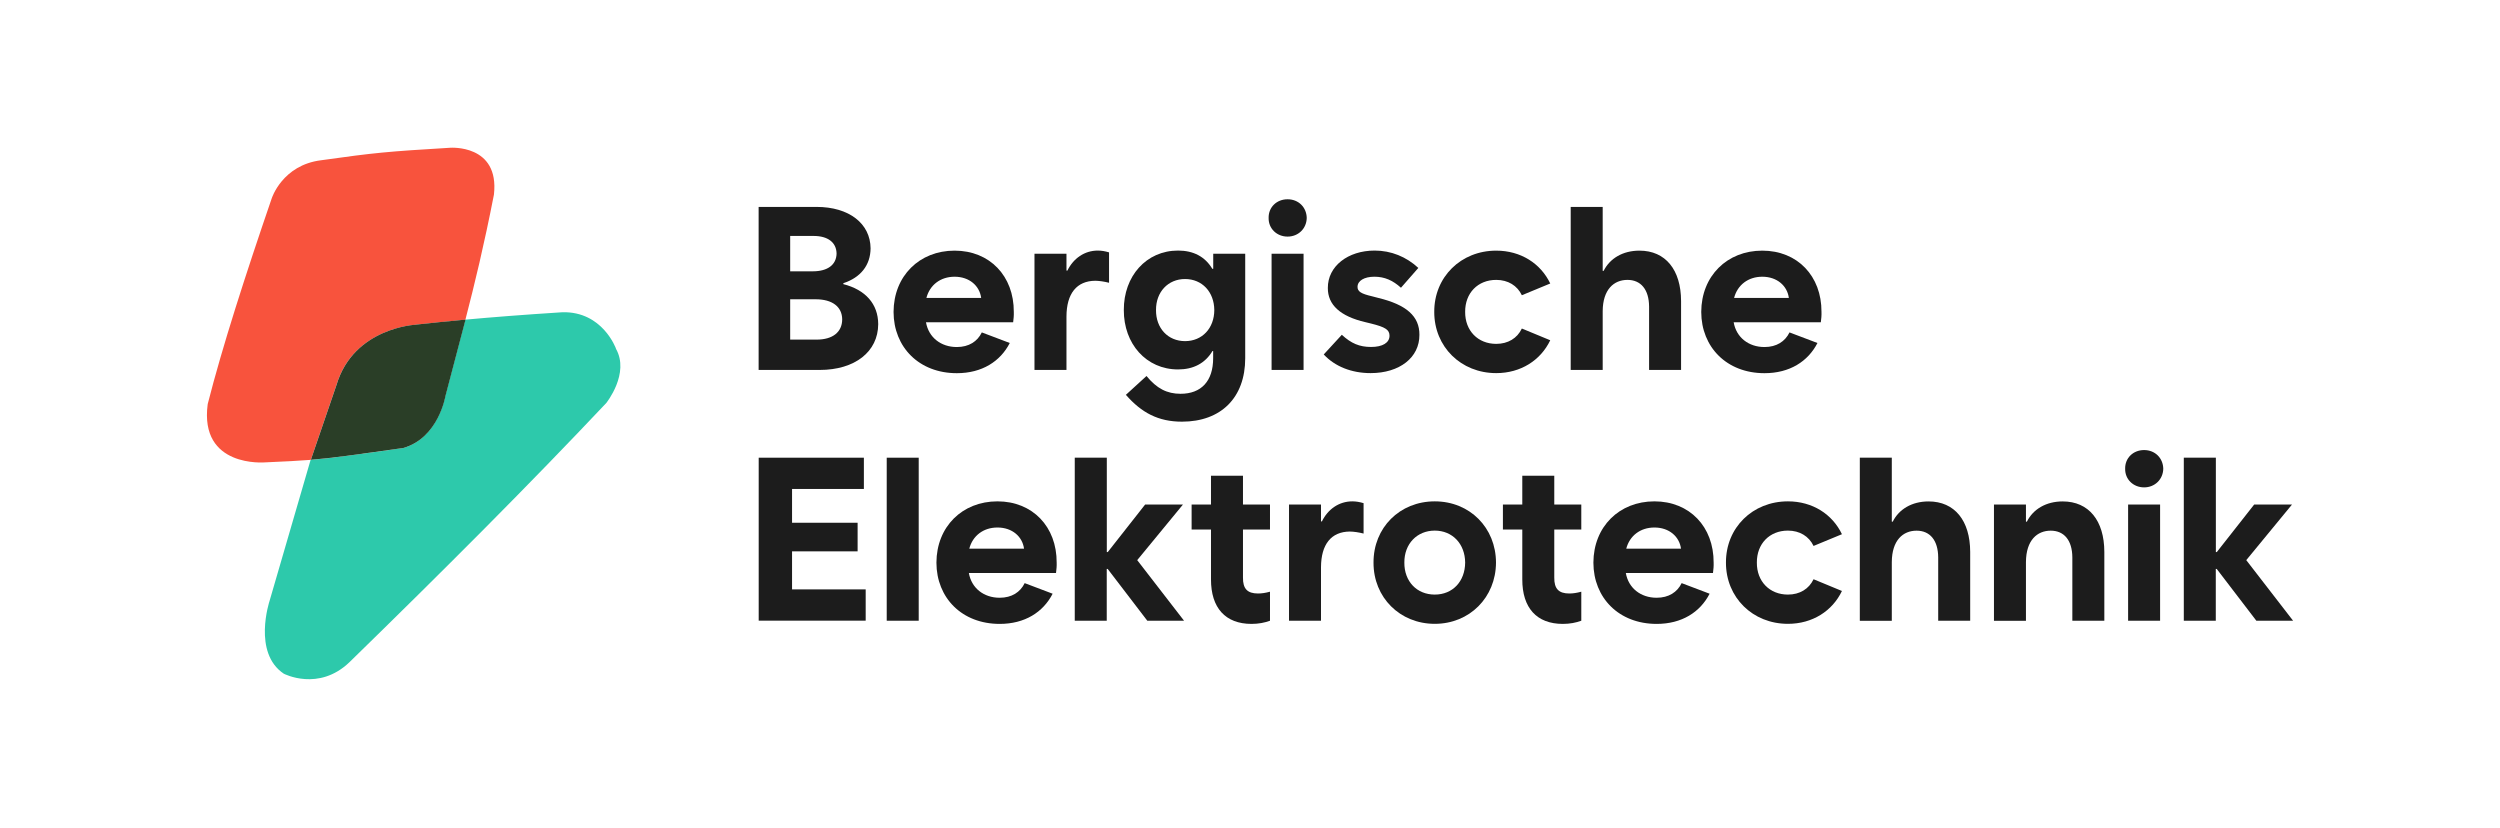
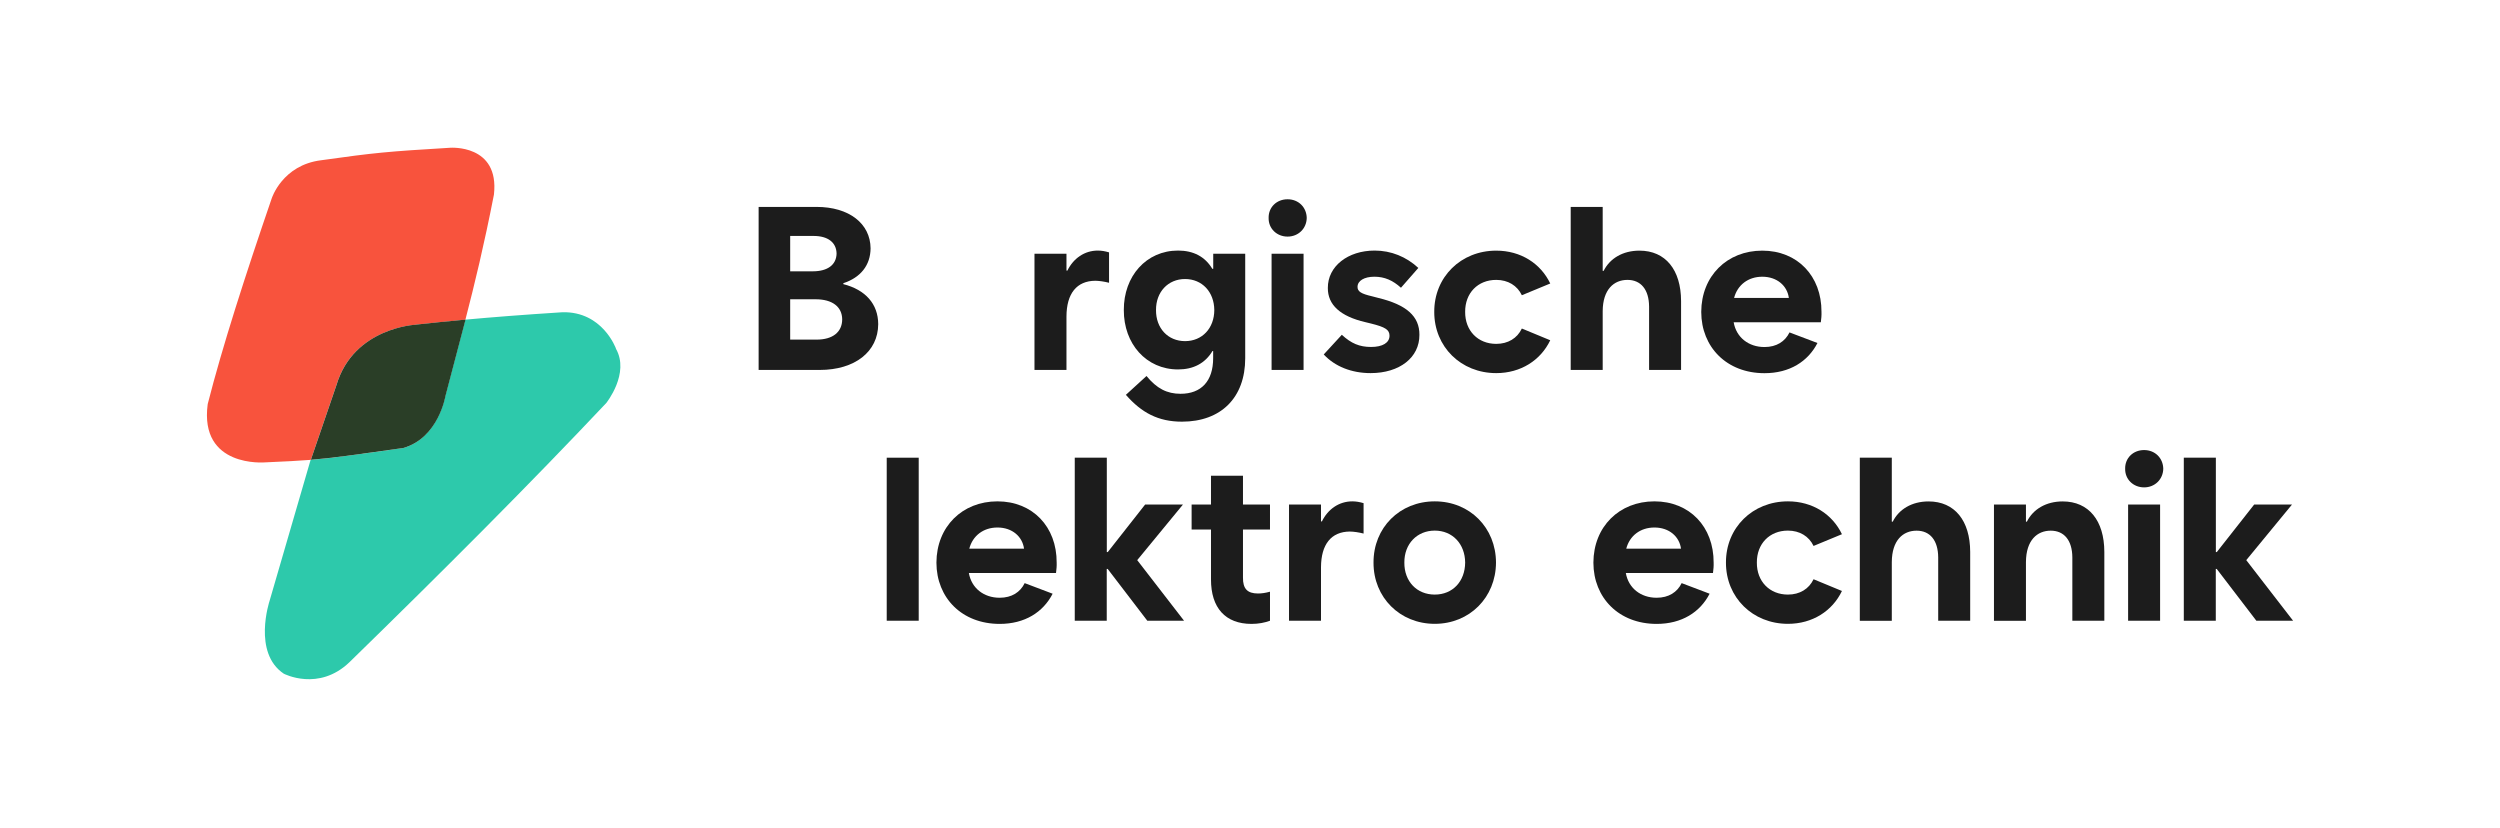
<svg xmlns="http://www.w3.org/2000/svg" id="Logo" viewBox="0 0 347.01 114.88">
  <defs>
    <style>
      .cls-1 {
        fill: #1c1c1c;
      }

      .cls-2 {
        fill: #2a3e27;
      }

      .cls-3 {
        fill: #2dc9ab;
      }

      .cls-4 {
        fill: #f8533d;
      }
    </style>
  </defs>
  <g id="Icon">
    <path class="cls-3" d="M85.5,48.39s-1.85-5.18-7.42-5.05c-5.63.36-9.9.7-13.49,1.03-.93,3.61-1.86,7.01-2.8,10.65,0,0-.95,5.76-5.83,7.17-7.25,1.02-10,1.41-12.84,1.64l-.03.08h0l-5.68,19.52s-2.38,7.17,1.98,10.08c0,0,4.82,2.53,9.12-1.6,13.06-12.73,25.2-24.89,35.64-35.97,0,0,3.31-4.11,1.33-7.56Z" />
    <path class="cls-4" d="M57.7,45.07c2.1-.23,4.33-.46,6.9-.7,1.29-4.99,2.6-10.38,3.96-17.36.79-7.03-6.09-6.5-6.09-6.5-8.81.53-10.47.69-17.87,1.73-5.43.66-6.89,5.31-6.89,5.31-3.65,10.65-6.85,20.56-8.88,28.54-1.19,8.89,7.95,8.09,7.95,8.09,2.85-.13,4.62-.21,6.36-.35l3.56-10.39c2.38-7.96,10.99-8.36,10.99-8.36Z" />
    <path class="cls-2" d="M57.7,45.07s-8.61.4-10.99,8.36l-3.56,10.39c2.83-.23,5.59-.62,12.84-1.64,4.88-1.41,5.83-7.17,5.83-7.17.94-3.63,1.86-7.04,2.8-10.65-2.58.24-4.8.47-6.9.7Z" />
  </g>
  <g id="Font">
    <path class="cls-1" d="M105.31,28.72h8.03c4.52,0,7.47,2.31,7.5,5.75-.02,2.36-1.39,4.05-3.78,4.84v.13c3.06.78,4.83,2.74,4.84,5.56-.02,3.81-3.22,6.35-8.13,6.35h-8.47v-22.63ZM116.12,35.19c-.03-1.53-1.19-2.44-3.19-2.44h-3.25v4.91h3.13c2.08,0,3.28-.91,3.31-2.47ZM116.9,44.32c-.02-1.75-1.38-2.78-3.69-2.78h-3.53v5.6h3.66c2.23,0,3.55-1.03,3.56-2.81Z" />
-     <path class="cls-1" d="M124.03,43.29c.02-4.99,3.59-8.5,8.47-8.5s8.24,3.52,8.22,8.5c.02.48-.03.97-.09,1.44h-12.1c.36,2.09,2.06,3.44,4.28,3.44,1.67,0,2.86-.77,3.47-2.03l3.88,1.47c-1.31,2.56-3.86,4.19-7.35,4.19-5.24,0-8.77-3.61-8.78-8.5ZM136.19,41.35c-.22-1.67-1.63-2.94-3.69-2.94-1.95,0-3.44,1.14-3.91,2.94h7.6Z" />
    <path class="cls-1" d="M143.59,35.22h4.44v2.34h.13c.83-1.7,2.38-2.78,4.22-2.78.52,0,1.02.09,1.56.25v4.22c-.67-.17-1.34-.27-1.91-.28-2.58.02-3.99,1.77-4,4.97v7.41h-4.44v-16.13Z" />
    <path class="cls-1" d="M156.26,54.82l2.88-2.63c1.41,1.73,2.84,2.47,4.72,2.47,2.89,0,4.53-1.77,4.53-4.94v-1h-.09c-1.03,1.72-2.66,2.56-4.78,2.56-4.42,0-7.55-3.56-7.53-8.25-.02-4.69,3.11-8.25,7.53-8.25,2.11,0,3.74.83,4.75,2.53h.13v-2.09h4.44v14.5c0,5.5-3.38,8.81-8.78,8.81-3.28,0-5.6-1.23-7.78-3.72ZM168.55,43.04c-.02-2.53-1.7-4.31-4.06-4.31s-4.05,1.8-4.03,4.31c-.02,2.52,1.66,4.31,4.03,4.31s4.05-1.78,4.06-4.31Z" />
    <path class="cls-1" d="M176.09,30.25c-.03-1.48,1.11-2.59,2.63-2.59s2.63,1.11,2.66,2.59c-.03,1.48-1.17,2.59-2.66,2.59s-2.66-1.11-2.63-2.59ZM176.5,35.22h4.44v16.13h-4.44v-16.13Z" />
    <path class="cls-1" d="M183.75,49.19l2.5-2.72c1.3,1.2,2.45,1.69,4.06,1.69s2.56-.59,2.56-1.56c0-.83-.59-1.2-2.56-1.69l-.78-.19c-3.49-.81-5.24-2.41-5.22-4.75-.02-3,2.77-5.19,6.5-5.19,2.28,0,4.39.86,6.06,2.41l-2.41,2.75c-1.14-1.03-2.28-1.53-3.69-1.53s-2.34.56-2.34,1.41c0,.64.48.95,2.03,1.31l.84.22c3.94.95,5.74,2.56,5.72,5.13.02,3.14-2.74,5.31-6.78,5.31-2.63,0-4.95-.92-6.5-2.59Z" />
    <path class="cls-1" d="M199.08,43.29c-.02-4.84,3.7-8.5,8.6-8.5,3.41,0,6.17,1.78,7.5,4.56l-3.94,1.63c-.64-1.34-1.92-2.13-3.56-2.13-2.55,0-4.33,1.83-4.31,4.44-.02,2.61,1.77,4.44,4.31,4.44,1.64,0,2.92-.78,3.56-2.13l3.94,1.63c-1.33,2.78-4.09,4.56-7.5,4.56-4.89,0-8.61-3.66-8.6-8.5Z" />
    <path class="cls-1" d="M218.02,28.72h4.44v8.88h.13c.86-1.73,2.66-2.81,4.97-2.81,3.63,0,5.77,2.67,5.78,7v9.56h-4.44v-8.81c-.02-2.34-1.13-3.69-3-3.69s-3.42,1.31-3.44,4.34v8.16h-4.44v-22.63Z" />
    <path class="cls-1" d="M236.14,43.29c.02-4.99,3.59-8.5,8.47-8.5s8.24,3.52,8.22,8.5c.02.48-.03.97-.09,1.44h-12.1c.36,2.09,2.06,3.44,4.28,3.44,1.67,0,2.86-.77,3.47-2.03l3.88,1.47c-1.31,2.56-3.86,4.19-7.35,4.19-5.24,0-8.77-3.61-8.78-8.5ZM248.3,41.35c-.22-1.67-1.63-2.94-3.69-2.94-1.95,0-3.44,1.14-3.91,2.94h7.6Z" />
-     <path class="cls-1" d="M105.31,63.53h14.6v4.34h-9.97v4.69h9.1v3.97h-9.1v5.28h10.22v4.34h-14.85v-22.63Z" />
    <path class="cls-1" d="M123.08,63.53h4.44v22.63h-4.44v-22.63Z" />
    <path class="cls-1" d="M129.98,78.09c.02-4.99,3.59-8.5,8.47-8.5s8.24,3.52,8.22,8.5c.02.48-.03.97-.09,1.44h-12.1c.36,2.09,2.06,3.44,4.28,3.44,1.67,0,2.86-.77,3.47-2.03l3.88,1.47c-1.31,2.56-3.86,4.19-7.35,4.19-5.24,0-8.77-3.61-8.78-8.5ZM142.14,76.16c-.22-1.67-1.63-2.94-3.69-2.94-1.95,0-3.44,1.14-3.91,2.94h7.6Z" />
    <path class="cls-1" d="M149.19,63.53h4.44v13.1h.13l5.19-6.6h5.25l-6.35,7.72,6.5,8.41h-5.1l-5.5-7.19h-.13v7.19h-4.44v-22.63Z" />
    <path class="cls-1" d="M165.4,70.03h2.69v-4h4.44v4h3.75v3.47h-3.75v6.66c-.02,1.56.61,2.22,2.09,2.22.5,0,1.05-.08,1.66-.25v4.03c-.73.27-1.59.44-2.56.44-3.63,0-5.64-2.22-5.63-6.19v-6.91h-2.69v-3.47Z" />
    <path class="cls-1" d="M178.92,70.03h4.44v2.34h.13c.83-1.7,2.38-2.78,4.22-2.78.52,0,1.02.09,1.56.25v4.22c-.67-.17-1.34-.27-1.91-.28-2.58.02-3.99,1.77-4,4.97v7.41h-4.44v-16.13Z" />
    <path class="cls-1" d="M190.65,78.09c-.02-4.85,3.64-8.5,8.5-8.5s8.49,3.66,8.5,8.5c-.02,4.84-3.67,8.5-8.5,8.5s-8.52-3.66-8.5-8.5ZM203.37,78.09c-.02-2.61-1.77-4.44-4.22-4.44s-4.24,1.83-4.22,4.44c-.02,2.61,1.73,4.44,4.22,4.44s4.2-1.83,4.22-4.44Z" />
-     <path class="cls-1" d="M208.61,70.03h2.69v-4h4.44v4h3.75v3.47h-3.75v6.66c-.02,1.56.61,2.22,2.09,2.22.5,0,1.05-.08,1.66-.25v4.03c-.73.27-1.59.44-2.56.44-3.63,0-5.64-2.22-5.63-6.19v-6.91h-2.69v-3.47Z" />
    <path class="cls-1" d="M221.17,78.09c.02-4.99,3.59-8.5,8.47-8.5s8.24,3.52,8.22,8.5c.02.48-.03.97-.09,1.44h-12.1c.36,2.09,2.06,3.44,4.28,3.44,1.67,0,2.86-.77,3.47-2.03l3.88,1.47c-1.31,2.56-3.86,4.19-7.35,4.19-5.24,0-8.77-3.61-8.78-8.5ZM233.33,76.16c-.22-1.67-1.63-2.94-3.69-2.94-1.95,0-3.44,1.14-3.91,2.94h7.6Z" />
    <path class="cls-1" d="M239.57,78.09c-.02-4.85,3.7-8.5,8.6-8.5,3.41,0,6.17,1.78,7.5,4.56l-3.94,1.63c-.64-1.34-1.92-2.13-3.56-2.13-2.55,0-4.33,1.83-4.31,4.44-.02,2.61,1.77,4.44,4.31,4.44,1.64,0,2.92-.78,3.56-2.13l3.94,1.63c-1.33,2.78-4.09,4.56-7.5,4.56-4.89,0-8.61-3.66-8.6-8.5Z" />
    <path class="cls-1" d="M258.15,63.53h4.44v8.88h.13c.86-1.73,2.66-2.81,4.97-2.81,3.63,0,5.77,2.67,5.78,7v9.56h-4.44v-8.81c-.02-2.34-1.13-3.69-3-3.69s-3.42,1.31-3.44,4.35v8.16h-4.44v-22.63Z" />
    <path class="cls-1" d="M276.77,70.03h4.44v2.38h.13c.86-1.73,2.66-2.81,4.97-2.81,3.63,0,5.77,2.67,5.78,7v9.56h-4.44v-8.81c-.02-2.34-1.13-3.69-3-3.69s-3.42,1.31-3.44,4.35v8.16h-4.44v-16.13Z" />
    <path class="cls-1" d="M294.98,65.06c-.03-1.48,1.11-2.59,2.63-2.59s2.63,1.11,2.66,2.59c-.03,1.48-1.17,2.59-2.66,2.59s-2.66-1.11-2.63-2.59ZM295.39,70.03h4.44v16.13h-4.44v-16.13Z" />
    <path class="cls-1" d="M303.13,63.53h4.44v13.1h.13l5.19-6.6h5.25l-6.35,7.72,6.5,8.41h-5.1l-5.5-7.19h-.13v7.19h-4.44v-22.63Z" />
  </g>
</svg>